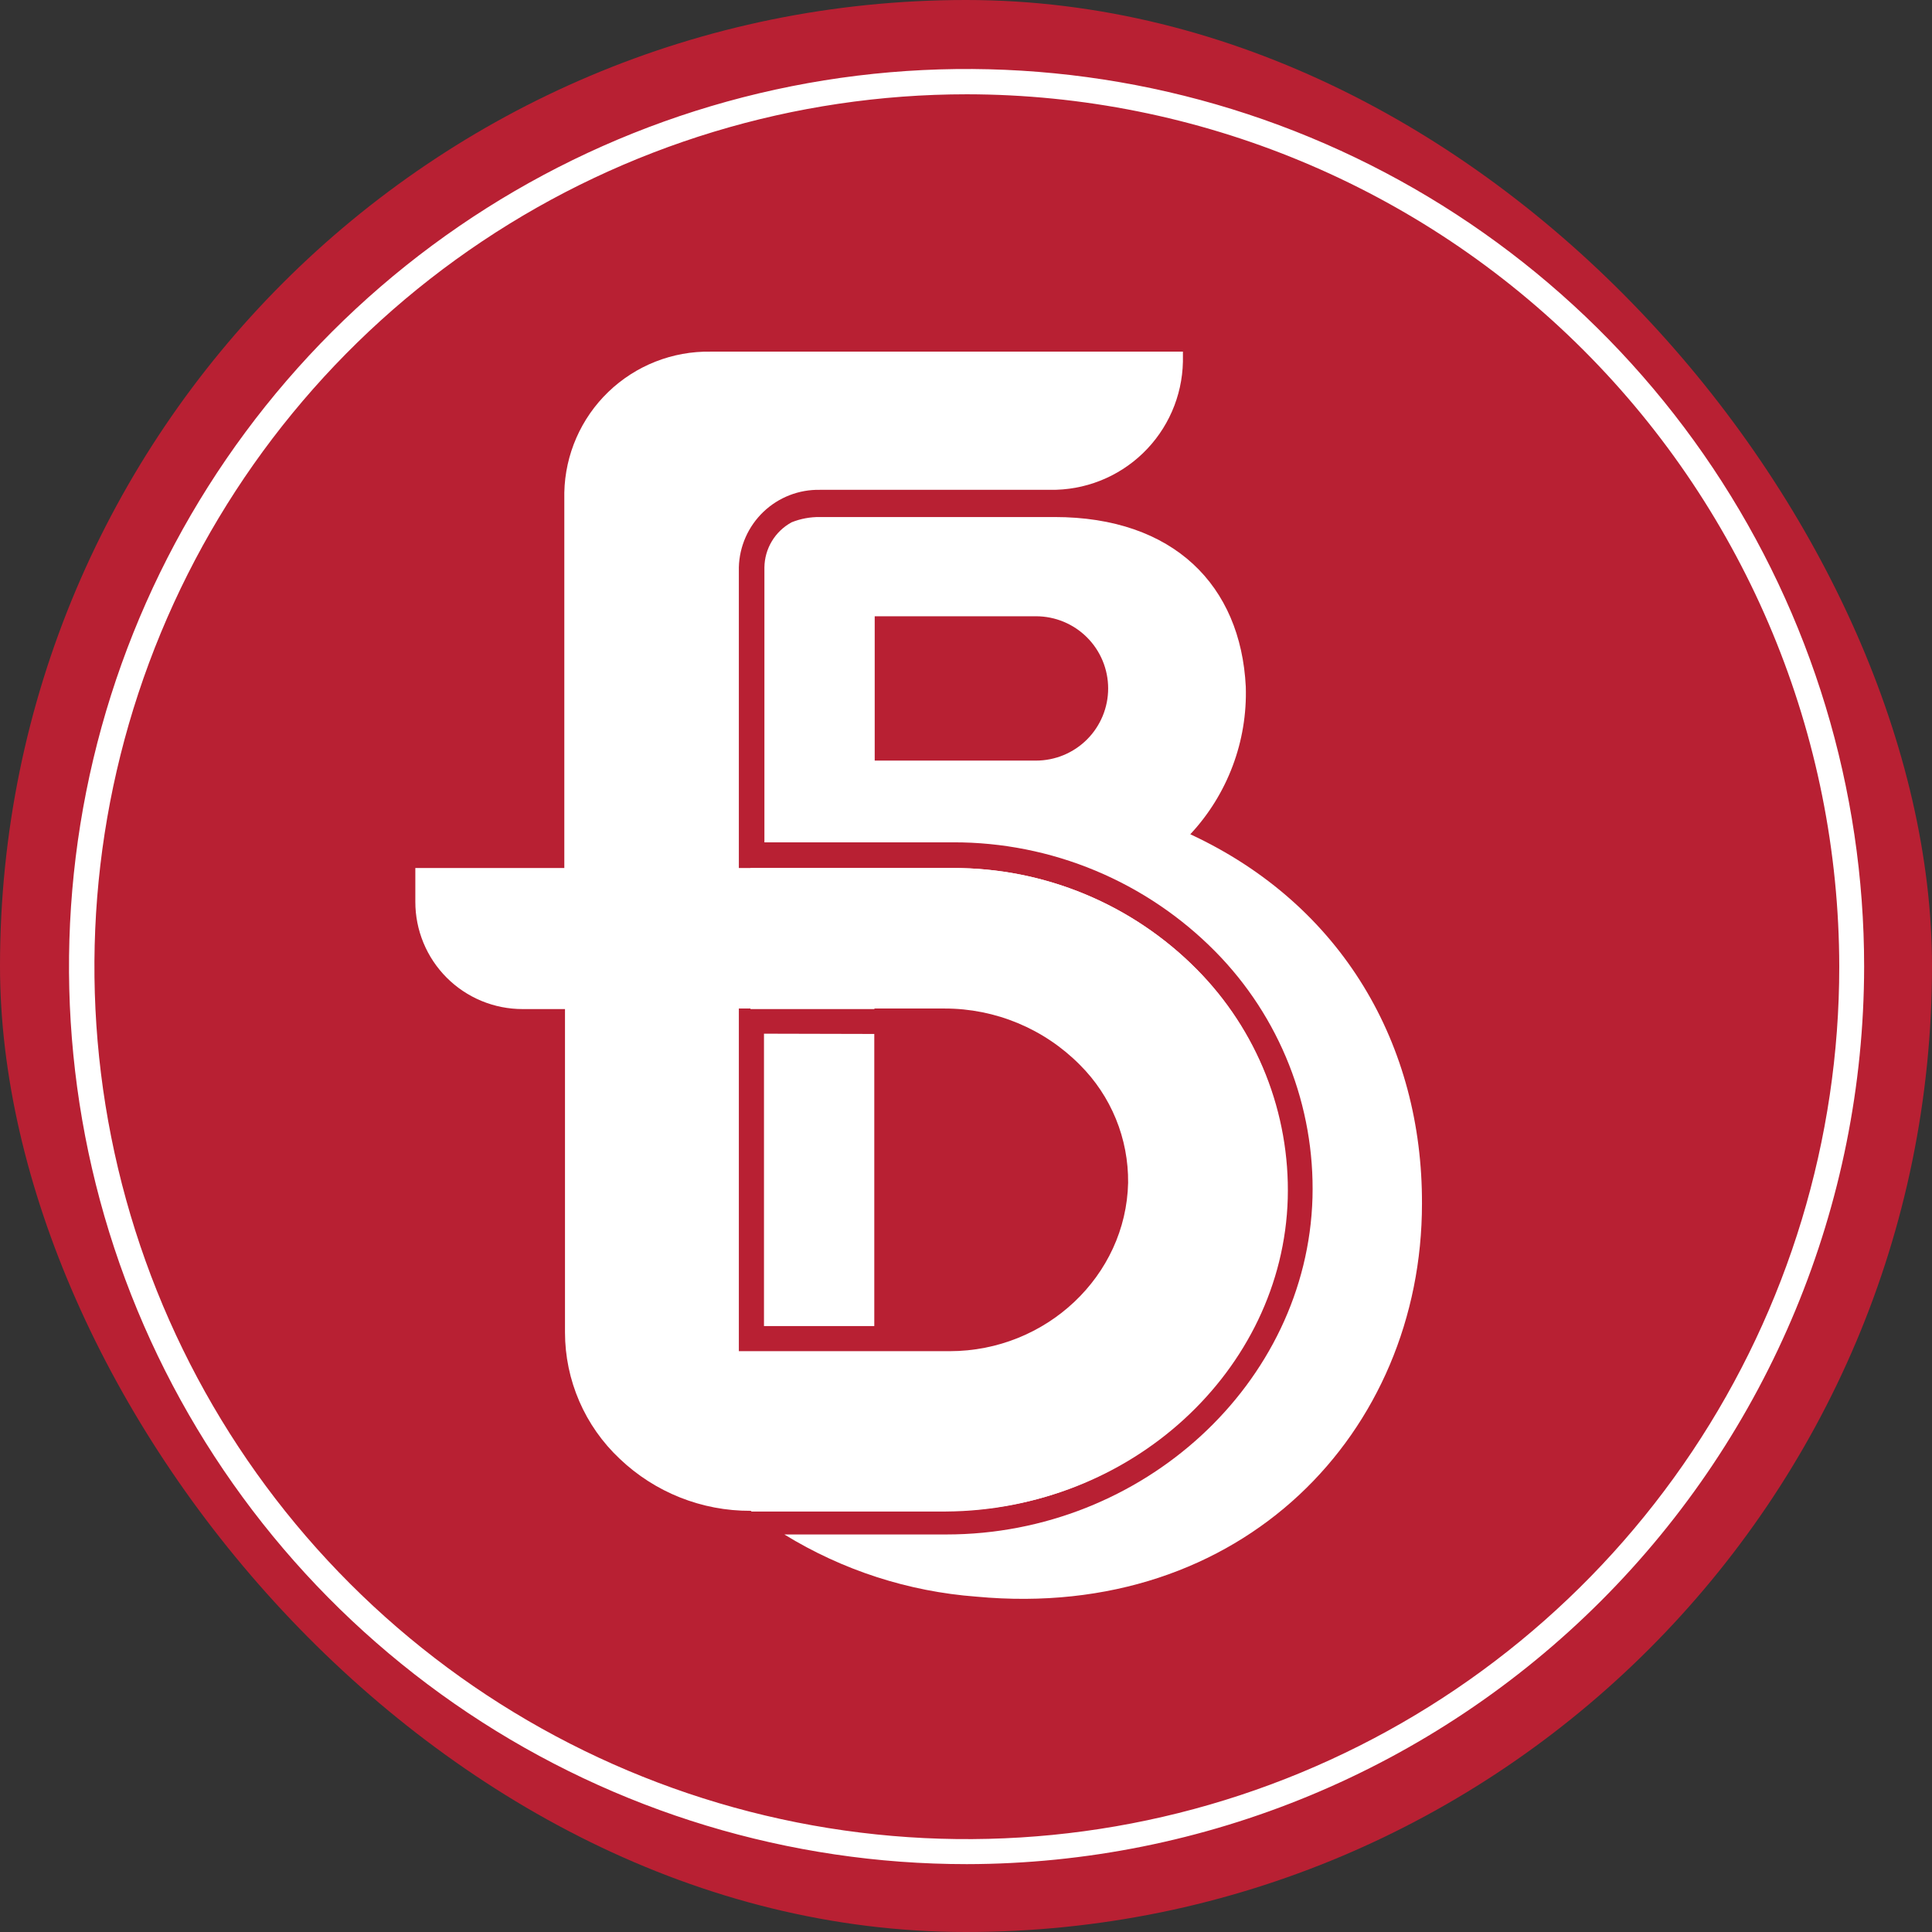
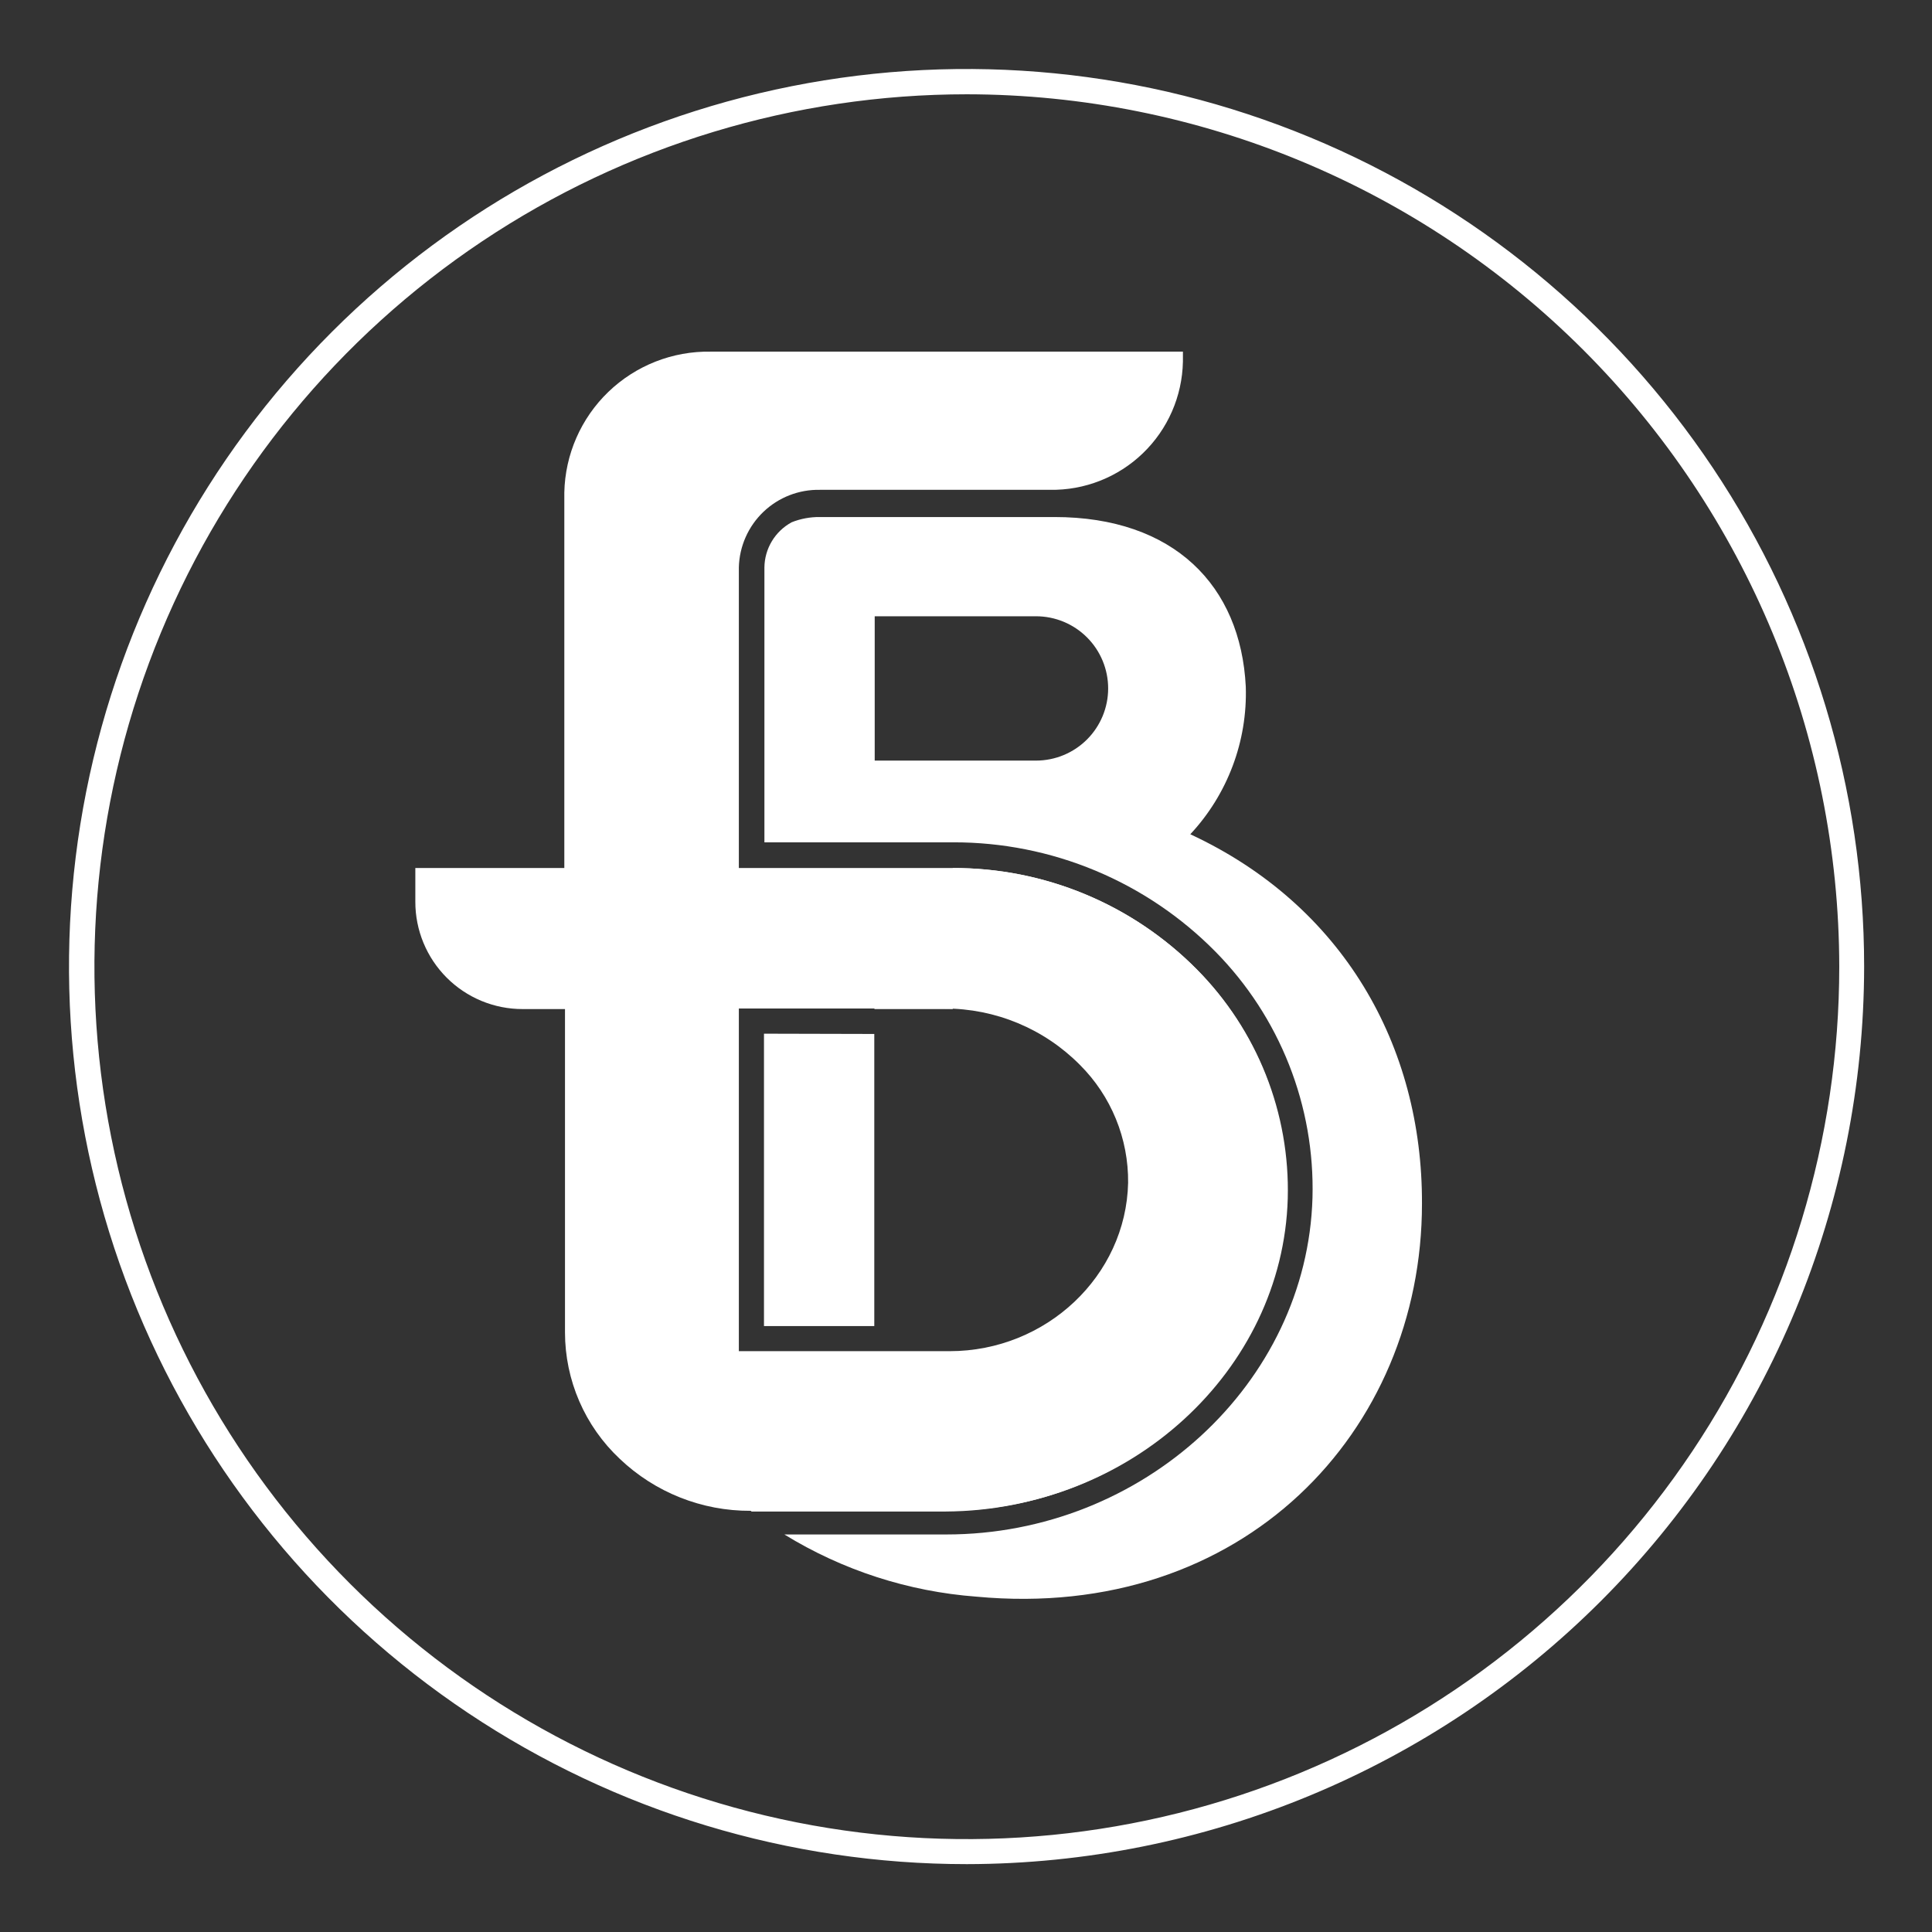
<svg xmlns="http://www.w3.org/2000/svg" width="280" height="280" viewBox="0 0 280 280" fill="none">
  <rect x="0" y="0" width="280" height="280" fill="#333333" stroke="none" />
-   <rect width="280" height="280" rx="140" fill="#B82033" />
  <path d="M140.122 270.164C114.391 270.172 89.237 262.549 67.839 248.259C46.442 233.969 29.763 213.655 19.912 189.885C10.06 166.115 7.48 139.958 12.496 114.721C17.512 89.484 29.901 66.302 48.093 48.107C66.286 29.912 89.466 17.52 114.702 12.5C139.938 7.48 166.096 10.056 189.867 19.904C213.638 29.751 233.956 46.427 248.249 67.823C262.542 89.218 270.168 114.372 270.164 140.102C270.123 174.58 256.409 207.635 232.031 232.017C207.652 256.398 174.6 270.117 140.122 270.164ZM140.122 13.665C115.115 13.665 90.67 21.08 69.877 34.973C49.084 48.866 32.879 68.613 23.309 91.716C13.739 114.82 11.235 140.242 16.114 164.769C20.992 189.295 33.035 211.824 50.717 229.507C68.4 247.189 90.929 259.231 115.455 264.11C139.982 268.988 165.404 266.485 188.507 256.915C211.611 247.345 231.357 231.139 245.251 210.347C259.144 189.554 266.559 165.109 266.559 140.102C266.522 106.58 253.189 74.441 229.486 50.738C205.782 27.034 173.644 13.701 140.122 13.665Z" fill="white" />
  <path d="M173.478 140.517C168.852 135.835 163.339 132.121 157.261 129.594C151.183 127.067 144.662 125.777 138.08 125.799H107.08V82.221C107.158 79.173 108.44 76.281 110.644 74.176C112.849 72.072 115.798 70.926 118.846 70.989H152.164C157.178 71.074 162.022 69.169 165.634 65.69C169.247 62.212 171.333 57.443 171.437 52.429V50.963H102.999C97.48 50.868 92.149 52.964 88.172 56.791C84.196 60.619 81.899 65.867 81.785 71.385V125.799H60.193V130.692C60.191 132.735 60.591 134.758 61.372 136.646C62.152 138.533 63.297 140.249 64.742 141.693C66.186 143.138 67.901 144.283 69.789 145.064C71.677 145.844 73.7 146.245 75.743 146.242H81.883V193.109C81.886 196.538 82.59 199.932 83.953 203.08C85.315 206.227 87.307 209.063 89.807 211.412C94.918 216.288 101.72 218.993 108.784 218.959H137.209C163.752 218.959 185.918 198.655 186.631 173.696C186.796 167.564 185.715 161.462 183.455 155.759C181.194 150.056 177.8 144.871 173.478 140.517ZM137.625 195.823H107.08V146.163H136.911C140.554 146.16 144.161 146.881 147.524 148.281C150.887 149.682 153.938 151.736 156.502 154.324C158.749 156.563 160.525 159.228 161.726 162.164C162.927 165.1 163.528 168.246 163.495 171.418C163.197 184.908 151.629 195.823 137.625 195.823Z" fill="white" />
-   <path d="M186.512 173.62C186.681 167.509 185.615 161.427 183.374 155.739C181.134 150.051 177.768 144.874 173.477 140.52C168.852 135.838 163.338 132.124 157.261 129.597C151.182 127.07 144.662 125.78 138.08 125.802H108.763V146.245H126.73V144.819H139.625C155.194 144.819 167.812 156.585 167.812 171.104C167.812 185.624 155.194 197.37 139.625 197.37H126.73V196.004H108.763V218.922L108.922 219.061H137.089C163.633 218.902 185.798 198.579 186.512 173.62Z" fill="white" />
+   <path d="M186.512 173.62C186.681 167.509 185.615 161.427 183.374 155.739C181.134 150.051 177.768 144.874 173.477 140.52C168.852 135.838 163.338 132.124 157.261 129.597C151.182 127.07 144.662 125.78 138.08 125.802V146.245H126.73V144.819H139.625C155.194 144.819 167.812 156.585 167.812 171.104C167.812 185.624 155.194 197.37 139.625 197.37H126.73V196.004H108.763V218.922L108.922 219.061H137.089C163.633 218.902 185.798 198.579 186.512 173.62Z" fill="white" />
  <path d="M110.722 192.181H126.708V149.849L110.722 149.81V192.181Z" fill="white" />
  <path d="M172.507 120.908C177.909 115.119 180.8 107.428 180.549 99.515C179.817 84.857 170.11 74.932 152.818 74.932H118.846C117.443 74.913 116.05 75.169 114.745 75.686C113.56 76.325 112.568 77.27 111.871 78.424C111.174 79.576 110.799 80.895 110.784 82.242V122.077H138.14C145.21 122.059 152.214 123.452 158.741 126.173C165.268 128.894 171.187 132.889 176.152 137.924C180.776 142.613 184.406 148.189 186.822 154.316C189.239 160.443 190.393 166.995 190.216 173.579C189.443 200.479 165.634 222.386 137.149 222.386H113.676C122.101 227.569 131.644 230.66 141.507 231.399C180.133 235.005 206.083 207.471 206.083 174.45C206.162 151.552 194.633 131.189 172.507 120.908ZM150.143 110.231H126.769V89.314H150.143C152.917 89.314 155.578 90.415 157.539 92.377C159.5 94.338 160.602 96.998 160.602 99.773C160.602 102.546 159.5 105.207 157.539 107.168C155.578 109.129 152.917 110.231 150.143 110.231Z" fill="white" />
</svg>